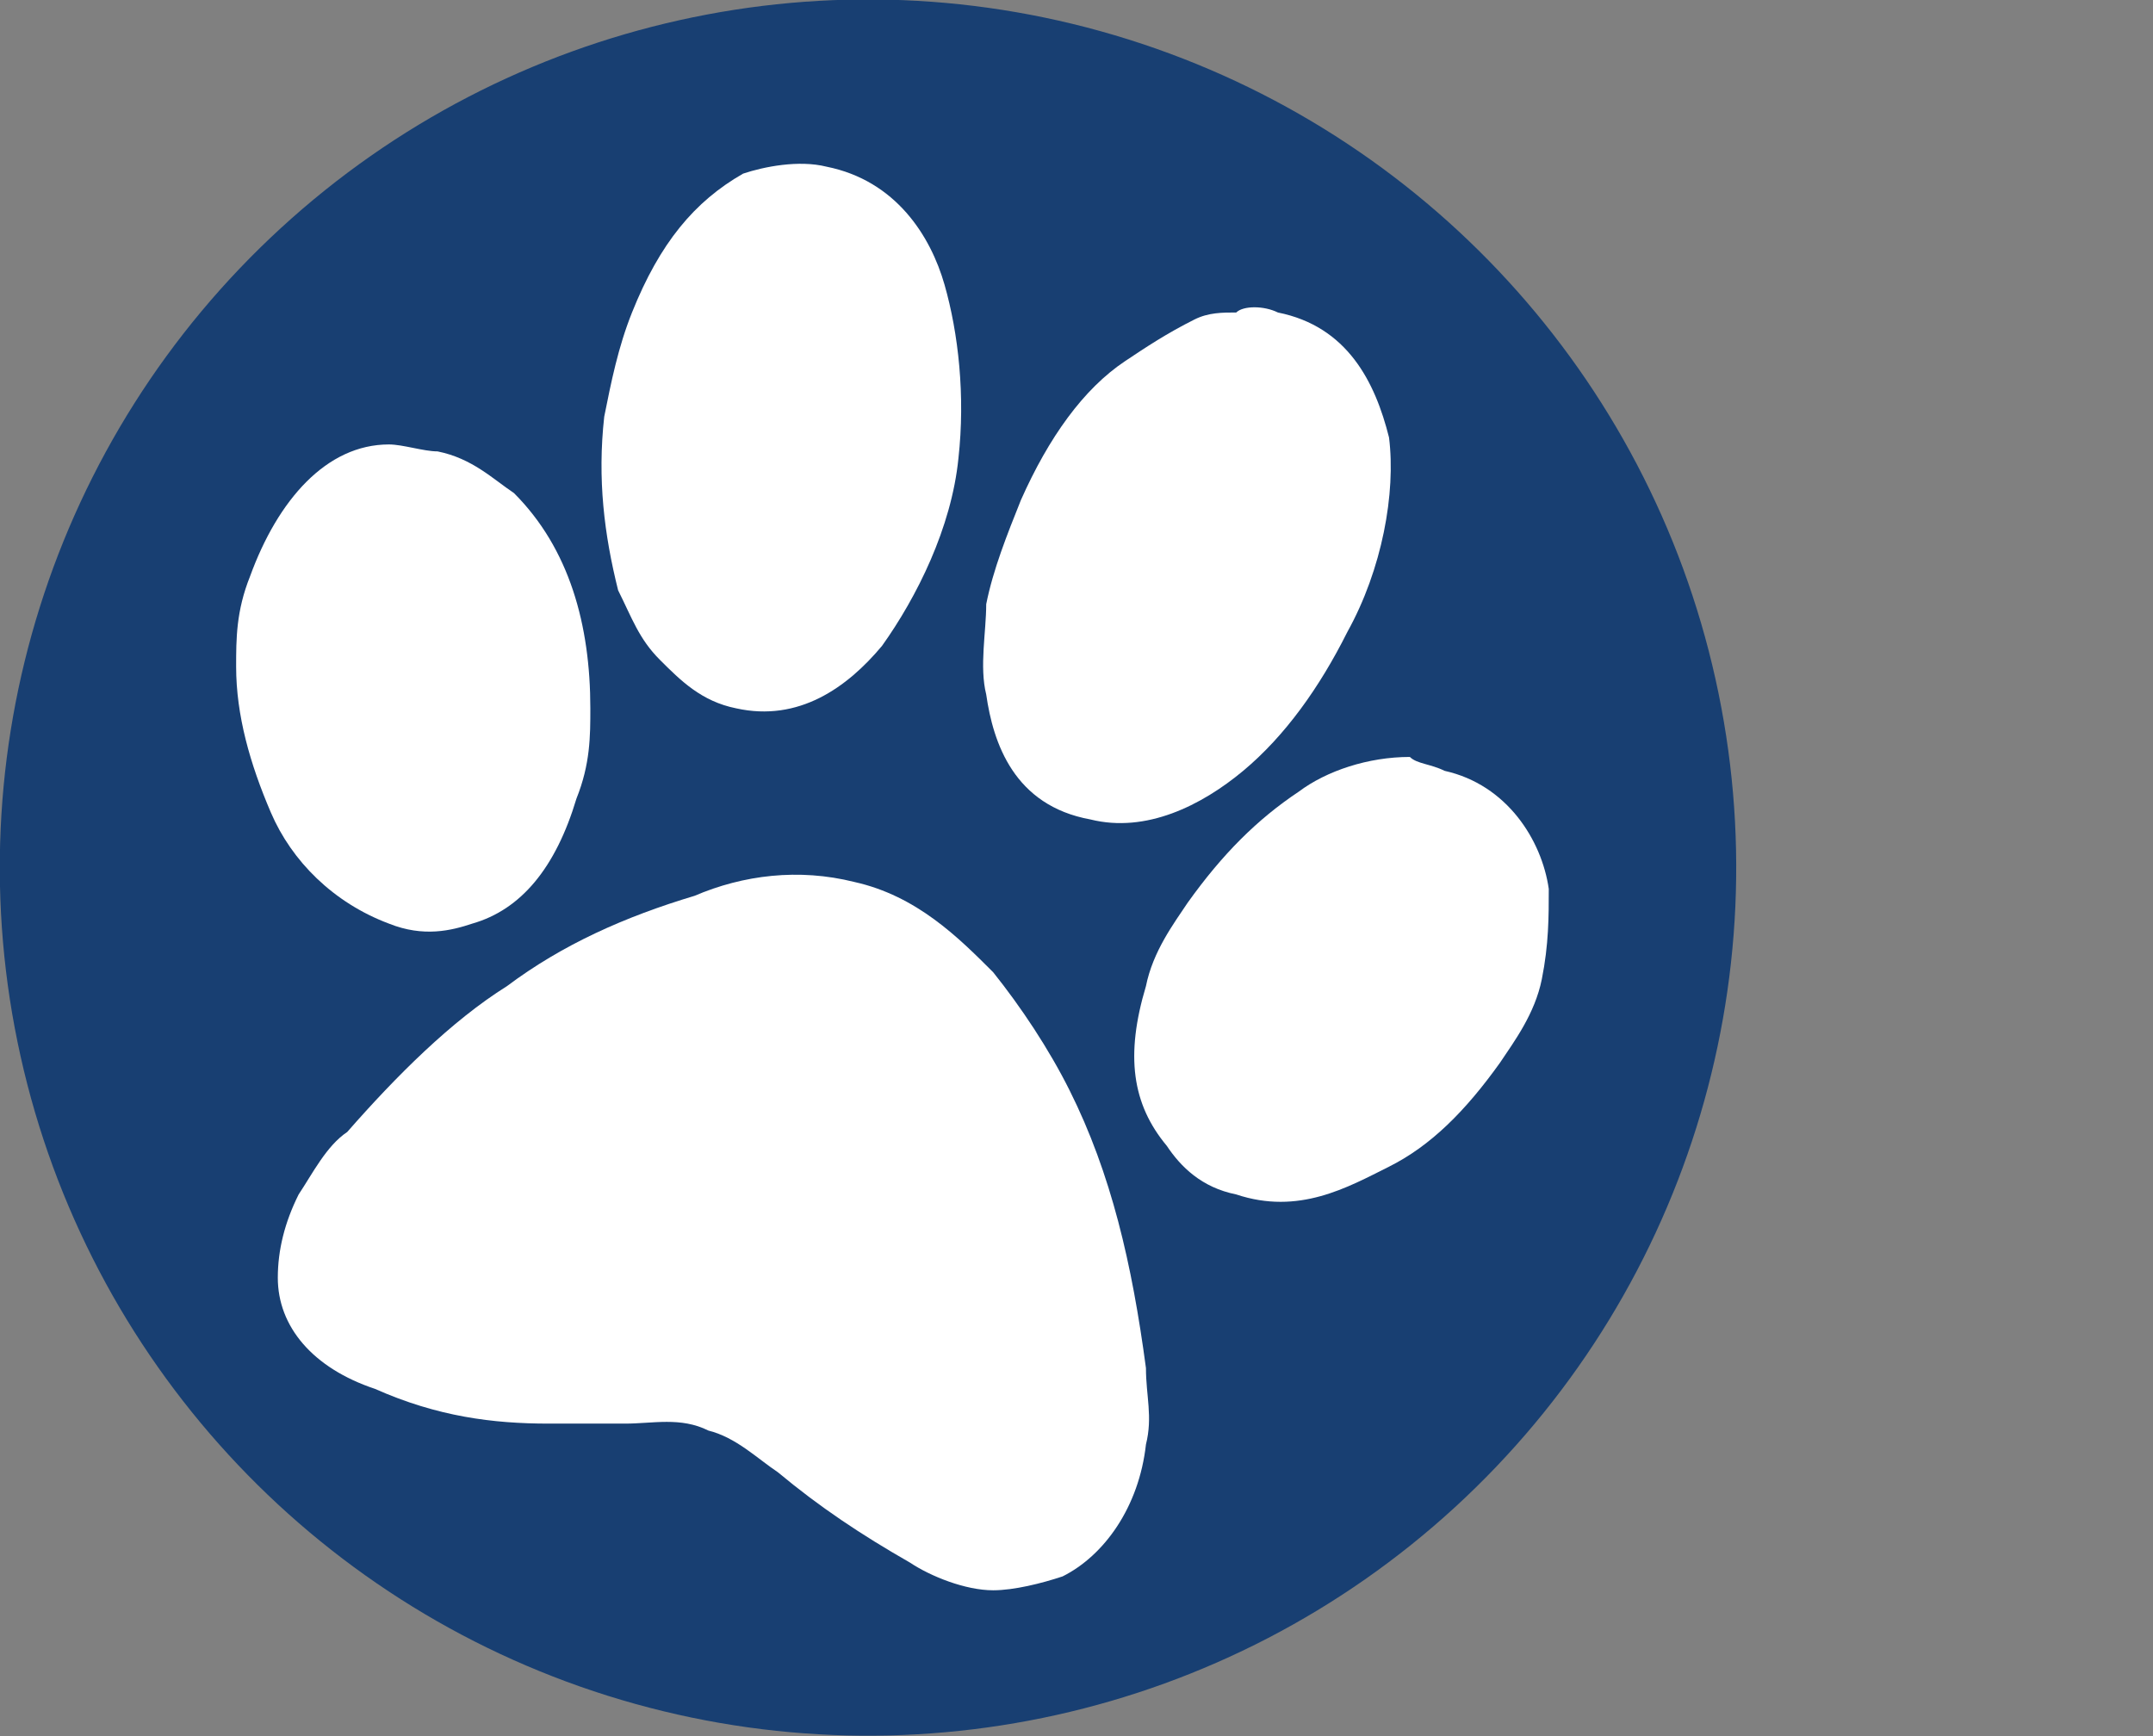
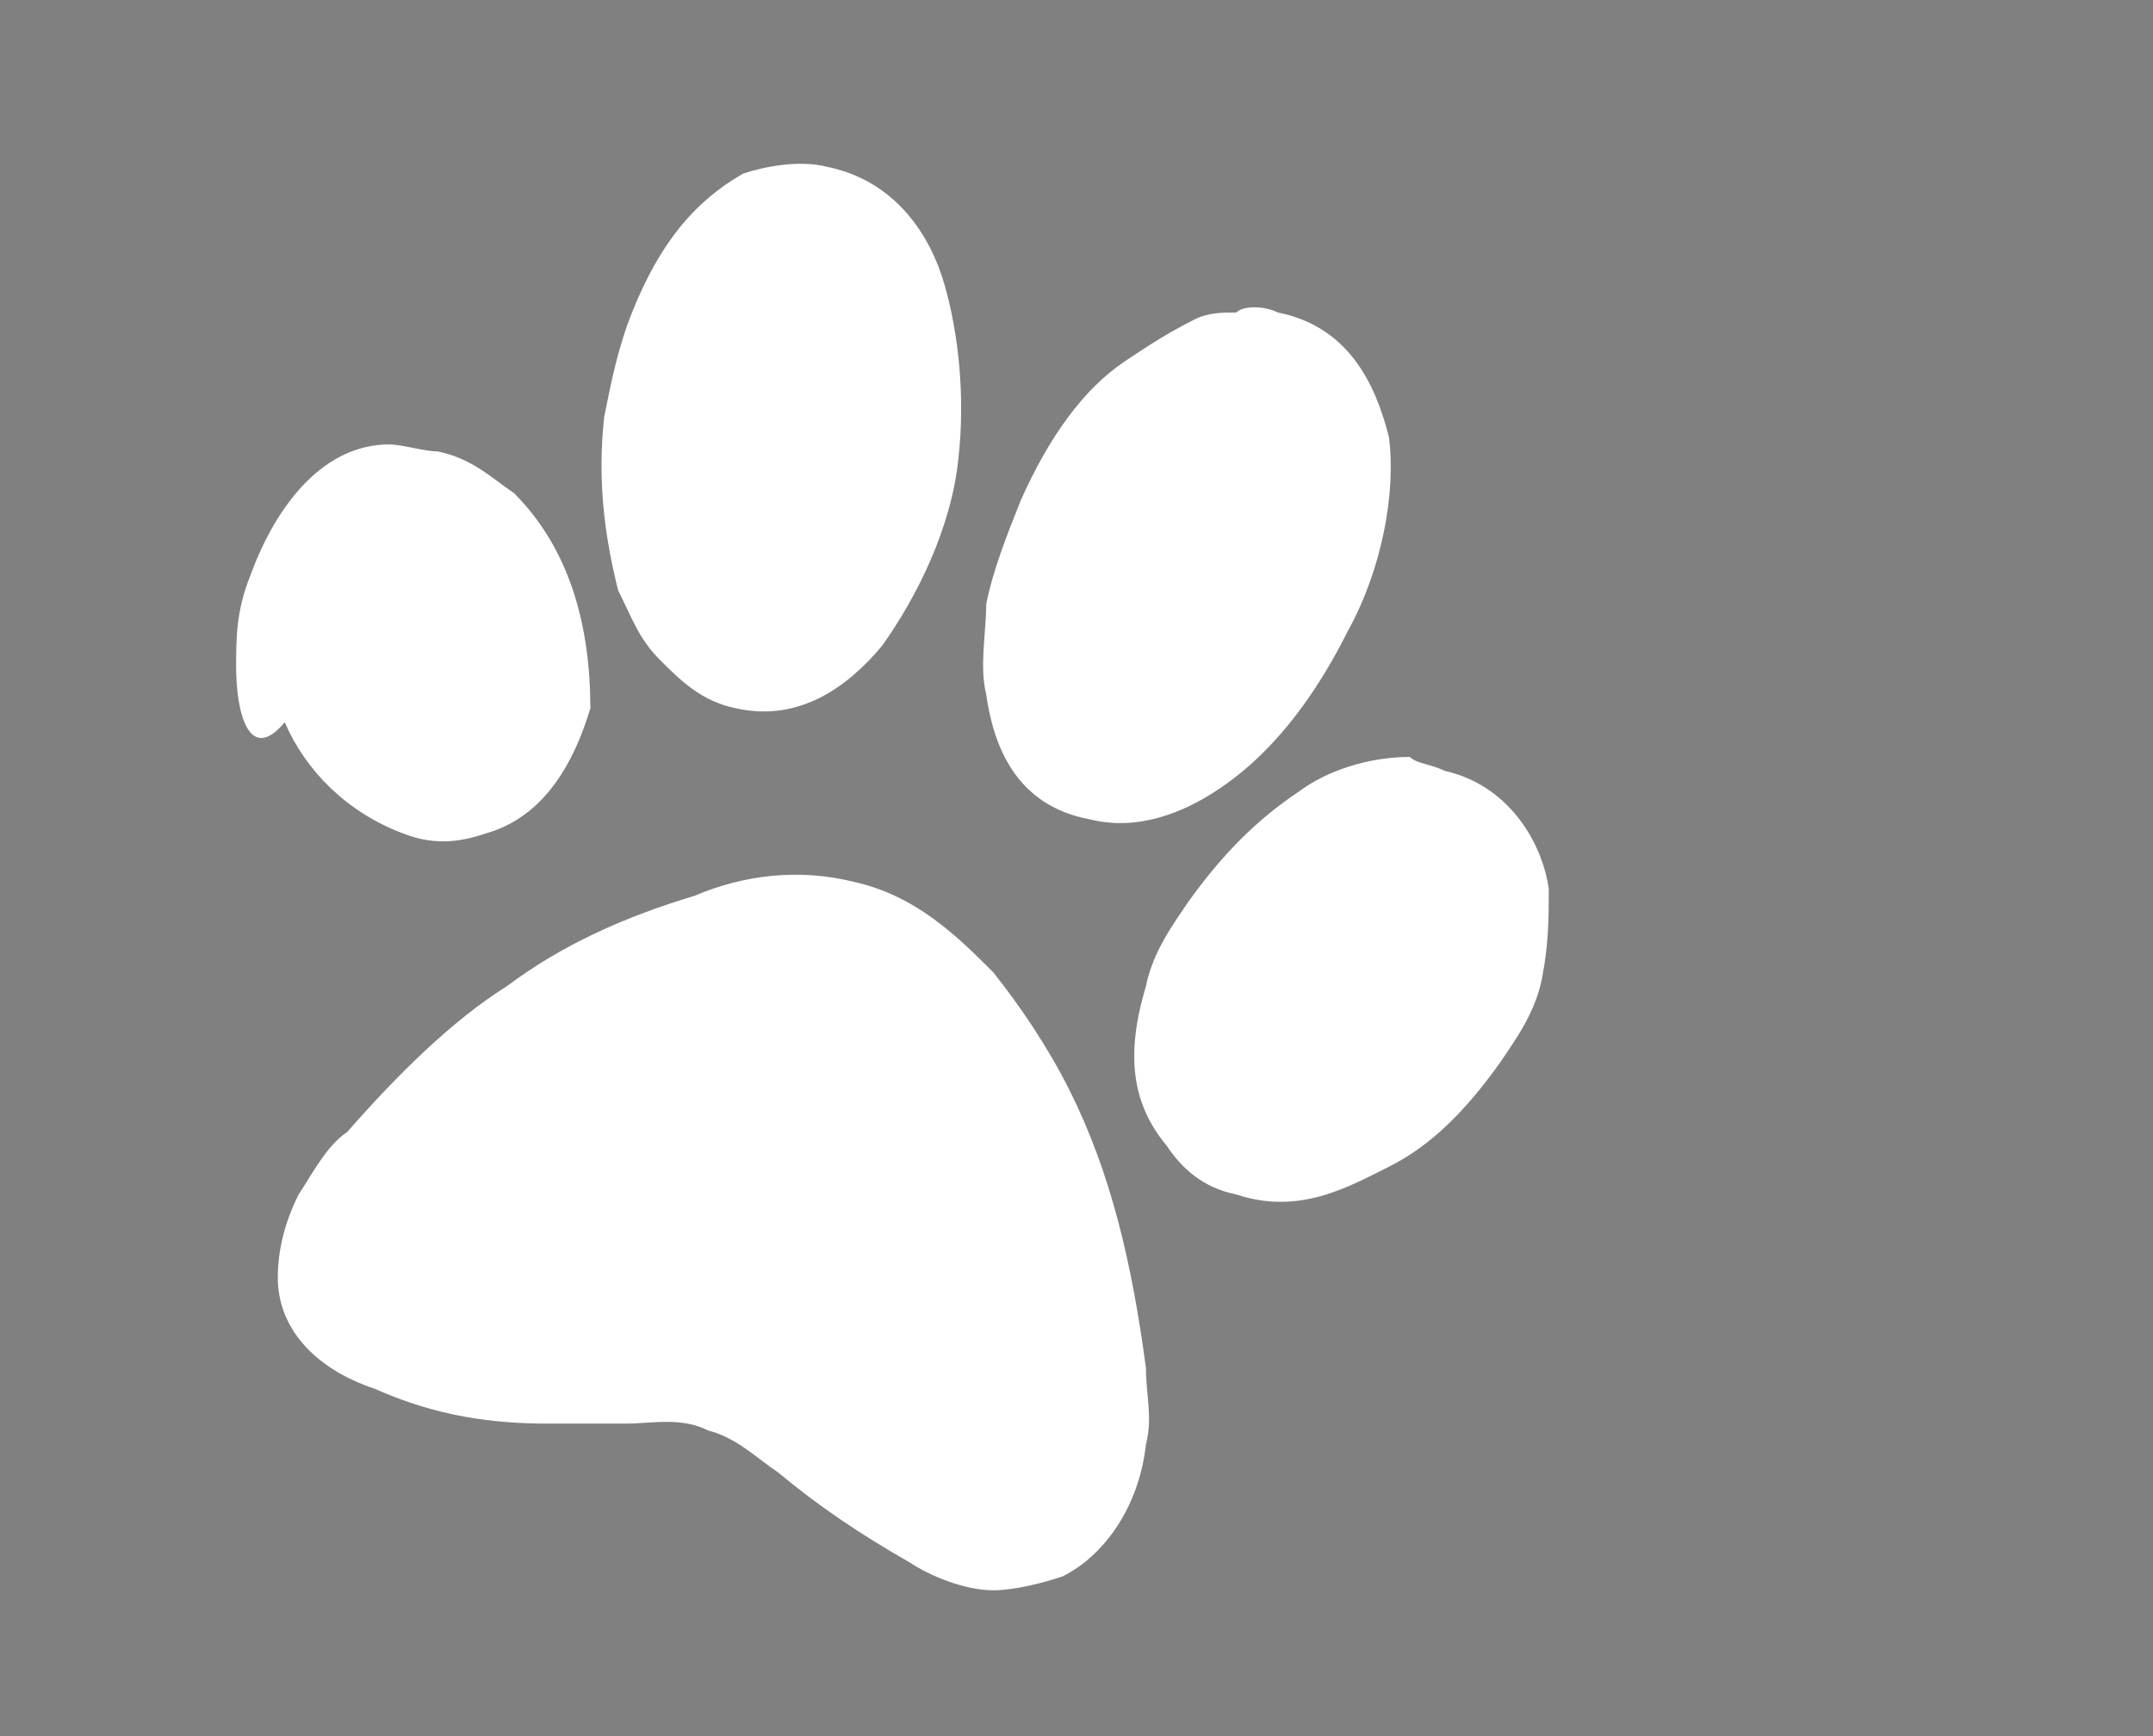
<svg xmlns="http://www.w3.org/2000/svg" version="1.1" id="Ebene_1" x="0px" y="0px" width="31px" height="25px" viewBox="0 0 31 25" style="enable-background:new 0 0 31 25;" xml:space="preserve">
  <rect x="0" y="0" width="31" height="25" fill="#808080" stroke="none" />
  <style type="text/css">
	.st0{fill:#183F72;}
	.st1{fill:#FFFFFF;}
</style>
  <g>
-     <ellipse transform="matrix(0.3 -0.954 0.954 0.3 -3.177 20.668)" class="st0" cx="12.5" cy="12.5" rx="12.5" ry="12.5" />
    <g>
      <path class="st1" d="M11.9,2.4c1,0.2,1.5,1,1.7,1.7s0.3,1.6,0.2,2.5c-0.1,1-0.6,2-1.1,2.7c-0.5,0.6-1.2,1.1-2.1,0.9    c-0.5-0.1-0.8-0.4-1.1-0.7s-0.4-0.6-0.6-1C8.7,7.7,8.6,6.9,8.7,6c0.1-0.5,0.2-1,0.4-1.5c0.4-1,0.9-1.6,1.6-2    C11,2.4,11.5,2.3,11.9,2.4z" />
      <path class="st1" d="M18.4,4.5c1,0.2,1.4,1,1.6,1.8c0.1,0.8-0.1,1.9-0.6,2.8c-0.4,0.8-0.9,1.5-1.5,2s-1.4,0.9-2.2,0.7    c-1.1-0.2-1.4-1.1-1.5-1.8c-0.1-0.4,0-0.9,0-1.3c0.1-0.5,0.3-1,0.5-1.5c0.4-0.9,0.9-1.6,1.5-2c0.3-0.2,0.6-0.4,1-0.6    c0.2-0.1,0.4-0.1,0.6-0.1C17.9,4.4,18.2,4.4,18.4,4.5z" />
-       <path class="st1" d="M6.3,6.5c0.5,0.1,0.8,0.4,1.1,0.6C8.2,7.9,8.5,9,8.5,10.2c0,0.4,0,0.8-0.2,1.3c-0.3,1-0.8,1.6-1.5,1.8    c-0.3,0.1-0.7,0.2-1.2,0c-0.8-0.3-1.4-0.9-1.7-1.6C3.6,11,3.4,10.3,3.4,9.6c0-0.4,0-0.8,0.2-1.3c0.4-1.1,1.1-1.9,2-1.9    C5.8,6.4,6.1,6.5,6.3,6.5z" />
+       <path class="st1" d="M6.3,6.5c0.5,0.1,0.8,0.4,1.1,0.6C8.2,7.9,8.5,9,8.5,10.2c-0.3,1-0.8,1.6-1.5,1.8    c-0.3,0.1-0.7,0.2-1.2,0c-0.8-0.3-1.4-0.9-1.7-1.6C3.6,11,3.4,10.3,3.4,9.6c0-0.4,0-0.8,0.2-1.3c0.4-1.1,1.1-1.9,2-1.9    C5.8,6.4,6.1,6.5,6.3,6.5z" />
      <path class="st1" d="M20.8,11.1c0.9,0.2,1.4,1,1.5,1.7c0,0.4,0,0.8-0.1,1.3s-0.4,0.9-0.6,1.2c-0.5,0.7-1,1.2-1.6,1.5    s-1.3,0.7-2.2,0.4c-0.5-0.1-0.8-0.4-1-0.7c-0.5-0.6-0.6-1.3-0.3-2.3c0.1-0.5,0.4-0.9,0.6-1.2c0.5-0.7,1-1.2,1.6-1.6    c0.4-0.3,1-0.5,1.6-0.5C20.4,11,20.6,11,20.8,11.1z" />
      <path class="st1" d="M12.3,12.7c0.9,0.2,1.5,0.8,2,1.3c0.4,0.5,0.8,1.1,1.1,1.7c0.6,1.2,0.9,2.5,1.1,4c0,0.4,0.1,0.7,0,1.1    c-0.1,0.9-0.6,1.6-1.2,1.9c-0.3,0.1-0.7,0.2-1,0.2c-0.4,0-0.9-0.2-1.2-0.4c-0.7-0.4-1.3-0.8-1.9-1.3c-0.3-0.2-0.6-0.5-1-0.6    c-0.4-0.2-0.8-0.1-1.2-0.1s-0.8,0-1.1,0c-0.8,0-1.6-0.1-2.5-0.5C4.5,19.7,4,19.1,4,18.4c0-0.4,0.1-0.8,0.3-1.2    c0.2-0.3,0.4-0.7,0.7-0.9c0.7-0.8,1.5-1.6,2.3-2.1c0.8-0.6,1.7-1,2.7-1.3C10.7,12.6,11.5,12.5,12.3,12.7z" />
    </g>
  </g>
</svg>